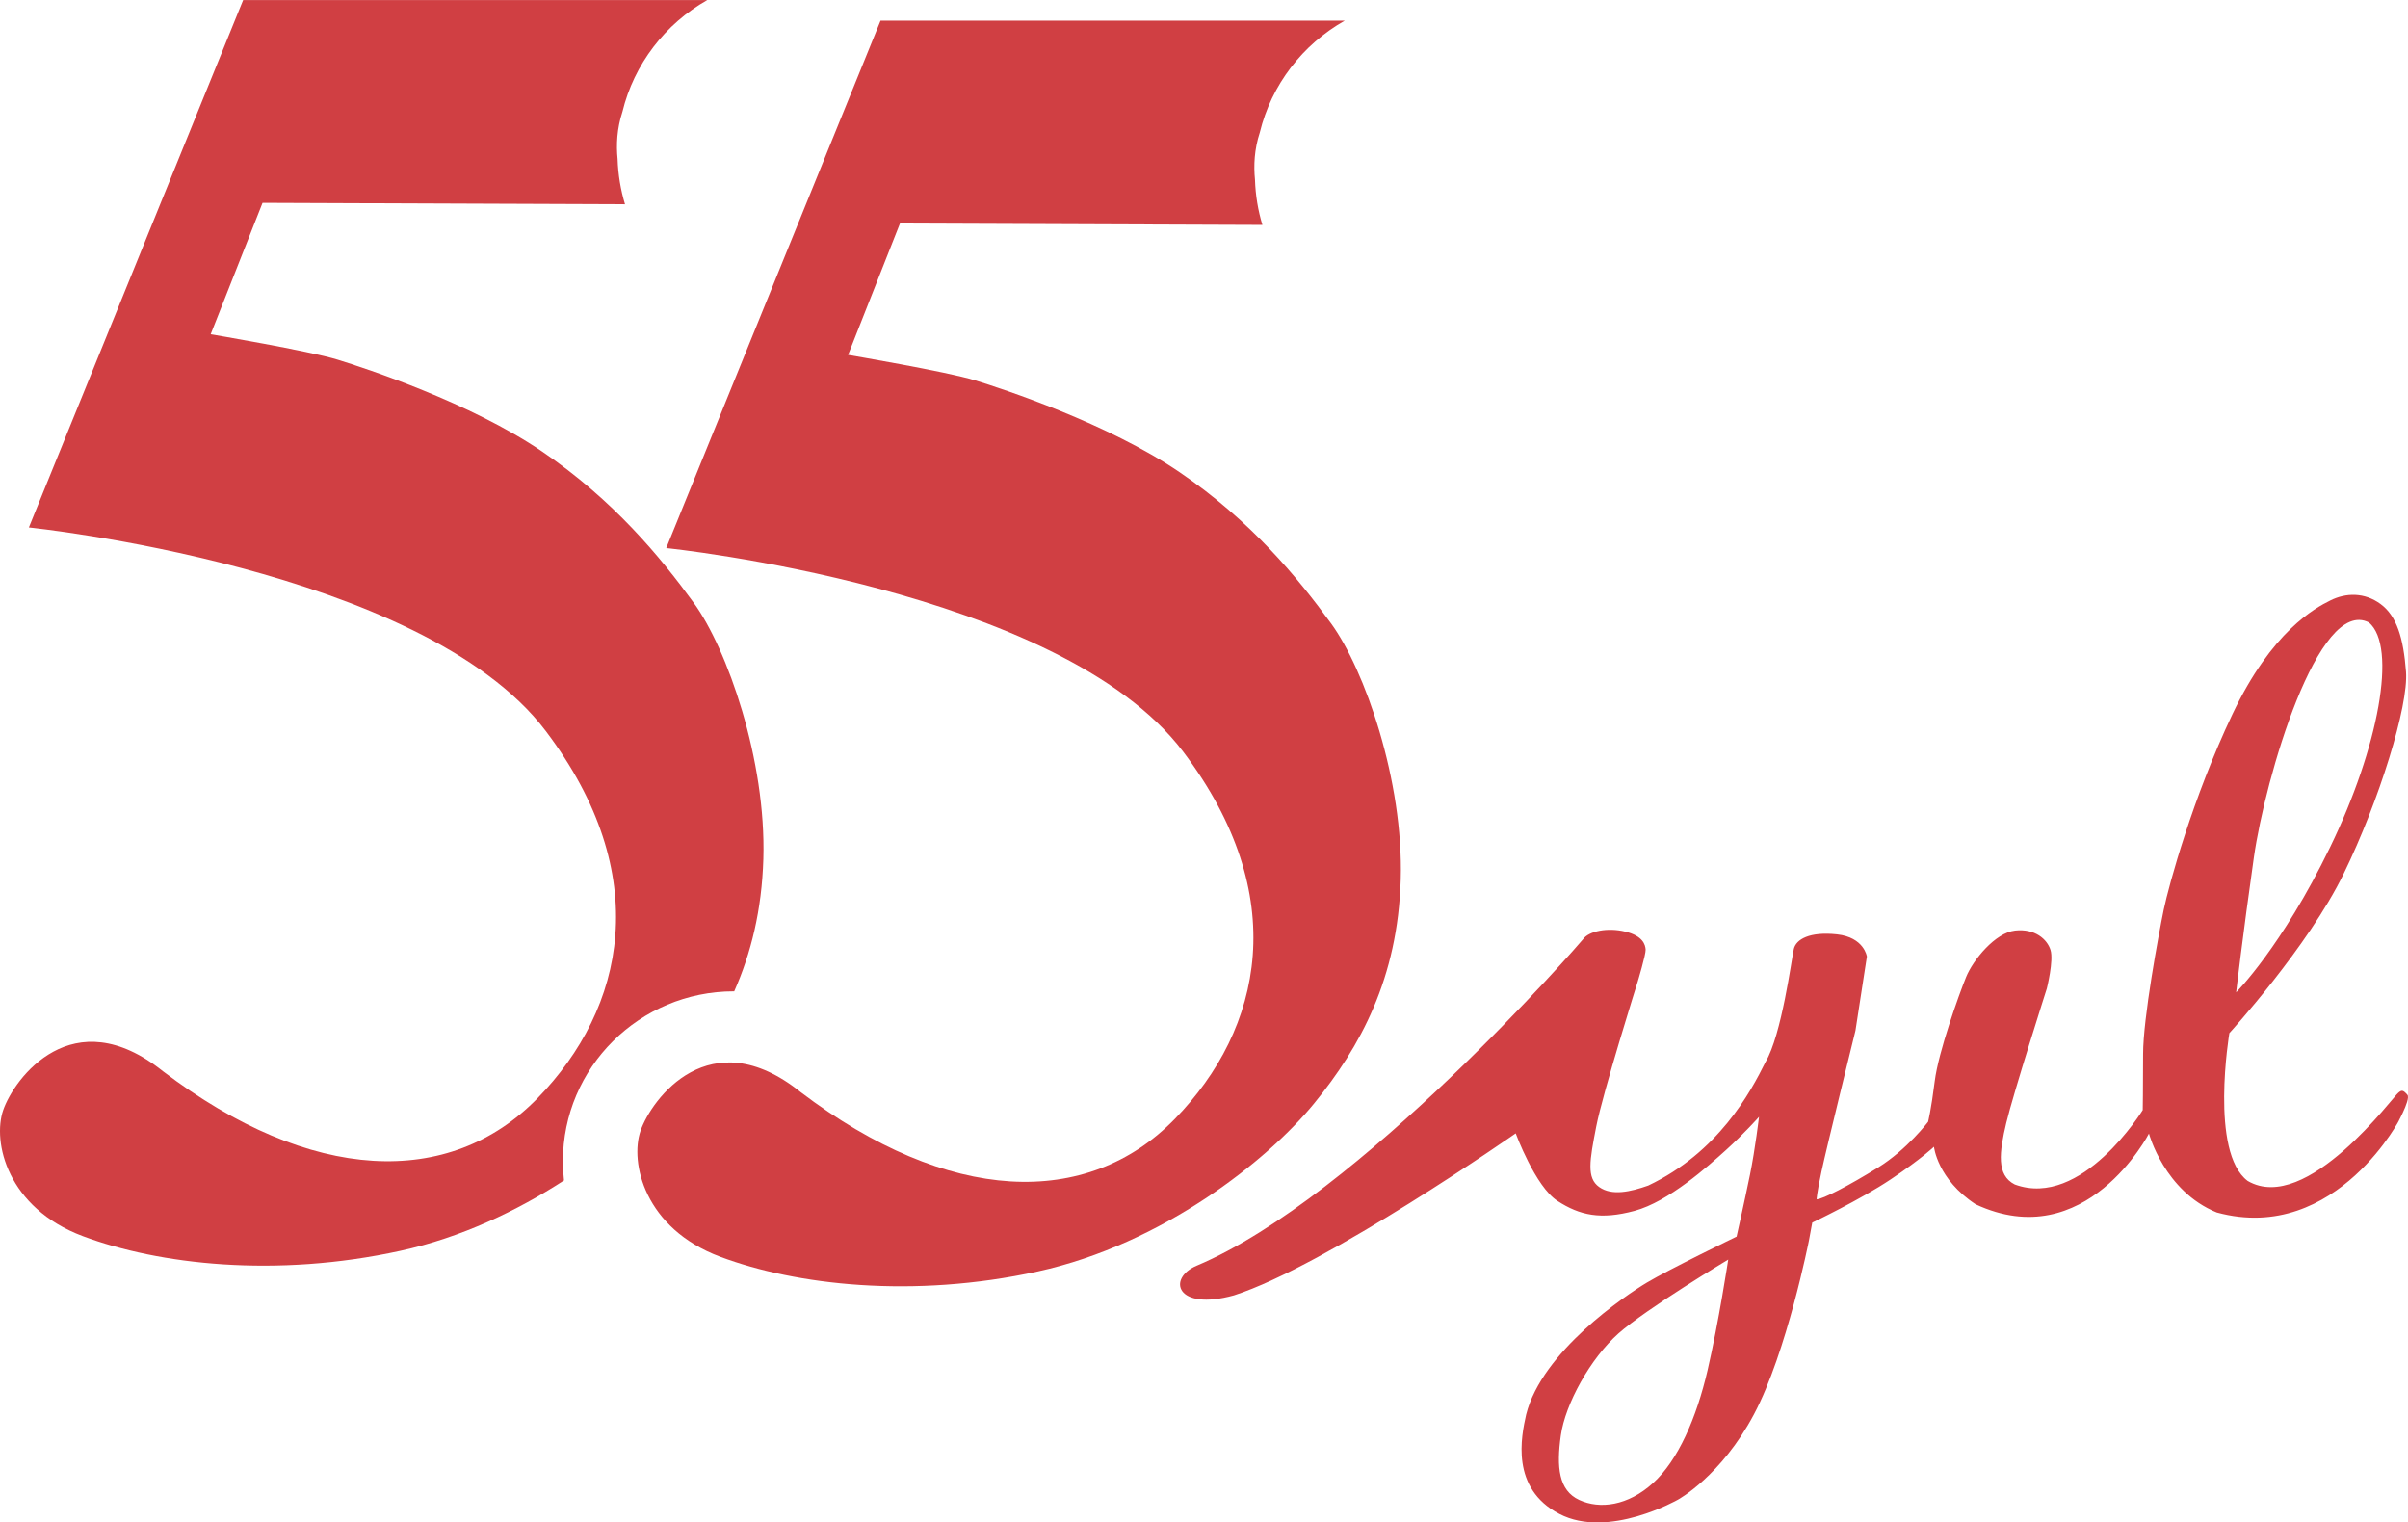
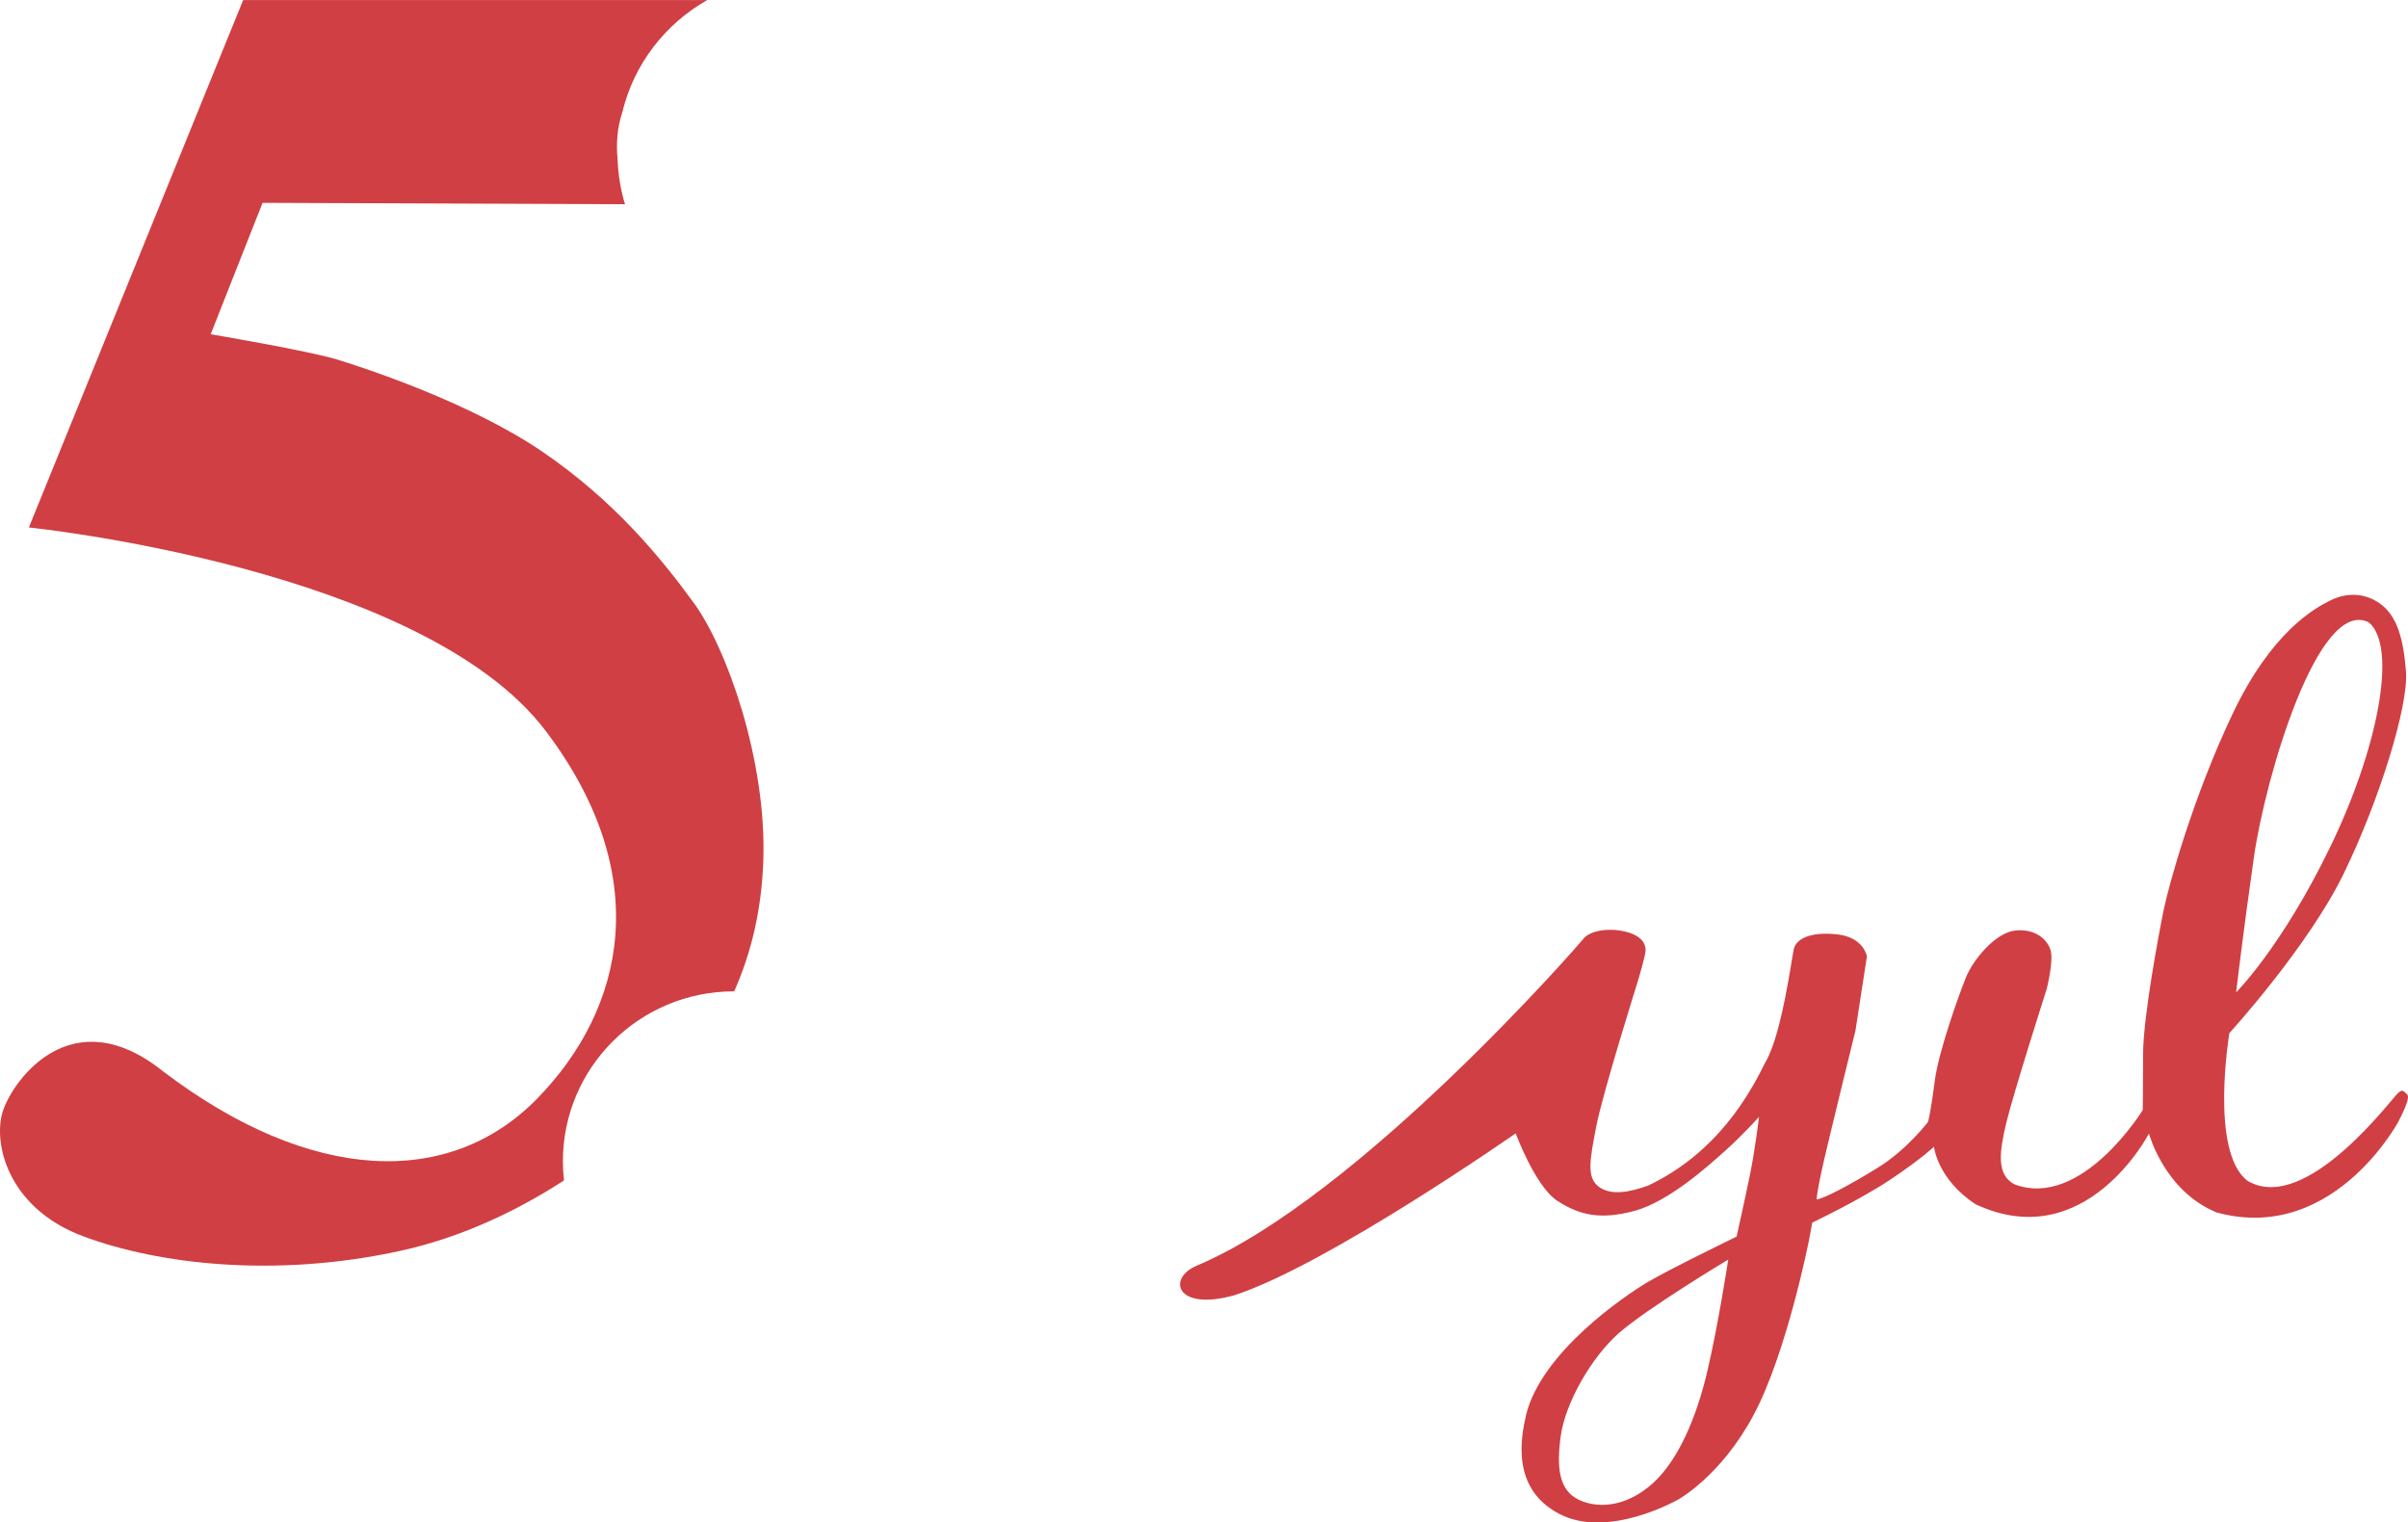
<svg xmlns="http://www.w3.org/2000/svg" width="87" height="55" viewBox="0 0 87 55" fill="none">
-   <path d="M42.615 17.057C40.021 15.292 36.255 14.056 35.225 13.739C34.194 13.421 30.641 12.821 30.641 12.821L32.515 8.074L45.61 8.125C45.452 7.605 45.36 7.055 45.342 6.488C45.291 5.981 45.317 5.394 45.516 4.788C45.936 3.058 47.065 1.605 48.583 0.748H31.813L24.071 19.8C24.071 19.8 38.279 21.248 42.746 27.153C46.679 32.352 45.618 37.164 42.45 40.419C39.282 43.674 34.273 43.515 28.917 39.446C25.648 36.834 23.539 39.706 23.143 40.849C22.748 41.991 23.286 44.379 26.021 45.402C28.757 46.426 32.985 46.92 37.497 45.932C42.01 44.944 45.811 41.908 47.481 39.86C49.151 37.813 50.501 35.342 50.608 31.776C50.714 28.211 49.301 24.183 48.093 22.525C46.885 20.868 45.206 18.821 42.614 17.056L42.615 17.057Z" fill="#D03F43" />
  <path d="M86.978 39.552C86.816 39.364 86.768 39.38 86.655 39.474C86.508 39.554 83.341 43.907 81.209 42.663C79.823 41.63 80.546 37.323 80.546 37.323C80.546 37.323 83.386 34.21 84.673 31.569C85.961 28.929 87.021 25.501 86.928 24.27C86.835 23.039 86.59 22.249 86.009 21.821C85.429 21.394 84.757 21.411 84.197 21.69C83.638 21.967 82.079 22.802 80.654 25.807C79.228 28.812 78.362 31.962 78.175 32.862C77.989 33.763 77.429 36.781 77.429 38.078C77.429 39.374 77.416 40.103 77.416 40.103C77.416 40.103 75.214 43.686 72.792 42.79C72.123 42.451 72.233 41.625 72.486 40.566C72.739 39.507 73.952 35.708 73.952 35.708C73.952 35.708 74.205 34.702 74.084 34.318C73.965 33.934 73.525 33.537 72.805 33.617C72.086 33.697 71.287 34.676 71.034 35.298C70.78 35.921 70.034 37.999 69.901 39.058C69.769 40.117 69.661 40.527 69.661 40.527C69.661 40.527 68.904 41.529 67.849 42.182C66.794 42.835 65.847 43.326 65.634 43.326C65.634 43.326 65.634 43.141 65.811 42.315C65.99 41.478 67.037 37.231 67.037 37.231L67.45 34.557C67.45 34.557 67.354 33.86 66.367 33.754C65.381 33.648 64.892 33.934 64.811 34.279C64.731 34.624 64.372 37.39 63.786 38.369C63.241 39.468 62.086 41.622 59.549 42.83C58.91 43.055 58.237 43.209 57.778 42.883C57.317 42.557 57.432 41.93 57.671 40.699C57.91 39.468 59.163 35.484 59.163 35.484C59.163 35.484 59.466 34.483 59.456 34.306C59.445 34.13 59.36 33.811 58.724 33.656C58.088 33.5 57.401 33.632 57.191 33.935C57.12 34.035 49.113 43.249 43.233 45.726C42.165 46.177 42.477 47.378 44.583 46.796C47.913 45.726 54.762 40.944 54.762 40.944C54.762 40.944 55.467 42.864 56.272 43.386C57.078 43.907 57.831 44.074 59.057 43.743C60.282 43.413 61.708 42.135 62.361 41.545C63.013 40.956 63.553 40.347 63.553 40.347C63.553 40.347 63.414 41.512 63.227 42.432C63.039 43.353 62.742 44.674 62.742 44.674C62.742 44.674 60.268 45.874 59.496 46.338C58.724 46.801 55.71 48.823 55.139 51.103C54.962 51.894 54.566 53.764 56.337 54.691C58.109 55.618 60.627 54.175 60.627 54.175C60.627 54.175 62.186 53.328 63.371 51.091C64.557 48.854 65.356 44.816 65.356 44.816L65.476 44.168C65.476 44.168 67.202 43.348 68.317 42.602C69.43 41.856 69.873 41.428 69.873 41.428C69.873 41.428 69.996 42.601 71.378 43.506C75.355 45.364 77.641 40.951 77.641 40.951C77.641 40.951 78.198 43.034 80.09 43.802C84.46 44.993 86.857 40.148 86.675 40.474C86.492 40.802 87.124 39.712 86.978 39.553V39.552ZM81.431 30.977C81.839 28.1 83.759 21.543 85.588 22.487C86.619 23.362 85.936 26.998 84.185 30.607C82.435 34.216 80.791 35.849 80.791 35.849C80.791 35.849 81.022 33.854 81.431 30.977ZM61.694 49.502C61.294 51.222 60.628 52.759 59.722 53.579C58.816 54.4 57.804 54.532 57.057 54.188C56.311 53.844 56.232 52.997 56.392 51.858C56.552 50.719 57.458 49.078 58.47 48.177C59.483 47.277 62.44 45.504 62.44 45.504C62.44 45.504 62.094 47.781 61.694 49.501V49.502Z" fill="#D03F43" />
  <path d="M20.337 41.956C20.337 38.563 23.104 35.813 26.519 35.813C26.521 35.813 26.523 35.813 26.527 35.813C27.129 34.453 27.524 32.892 27.58 31.031C27.686 27.466 26.274 23.438 25.066 21.78C23.858 20.123 22.178 18.076 19.586 16.311C16.992 14.546 13.226 13.31 12.196 12.993C11.165 12.675 7.612 12.075 7.612 12.075L9.486 7.328L22.581 7.379C22.424 6.859 22.331 6.309 22.313 5.742C22.262 5.235 22.288 4.648 22.487 4.042C22.907 2.312 24.037 0.859 25.554 0.002H8.785L1.043 19.055C1.043 19.055 15.251 20.503 19.718 26.408C23.652 31.607 22.59 36.419 19.422 39.674C16.254 42.929 11.245 42.77 5.889 38.701C2.621 36.089 0.511 38.961 0.116 40.104C-0.28 41.246 0.258 43.634 2.994 44.658C5.729 45.681 9.957 46.175 14.47 45.187C16.662 44.707 18.683 43.743 20.377 42.644C20.351 42.418 20.337 42.188 20.337 41.955V41.956Z" fill="#D03F43" />
</svg>